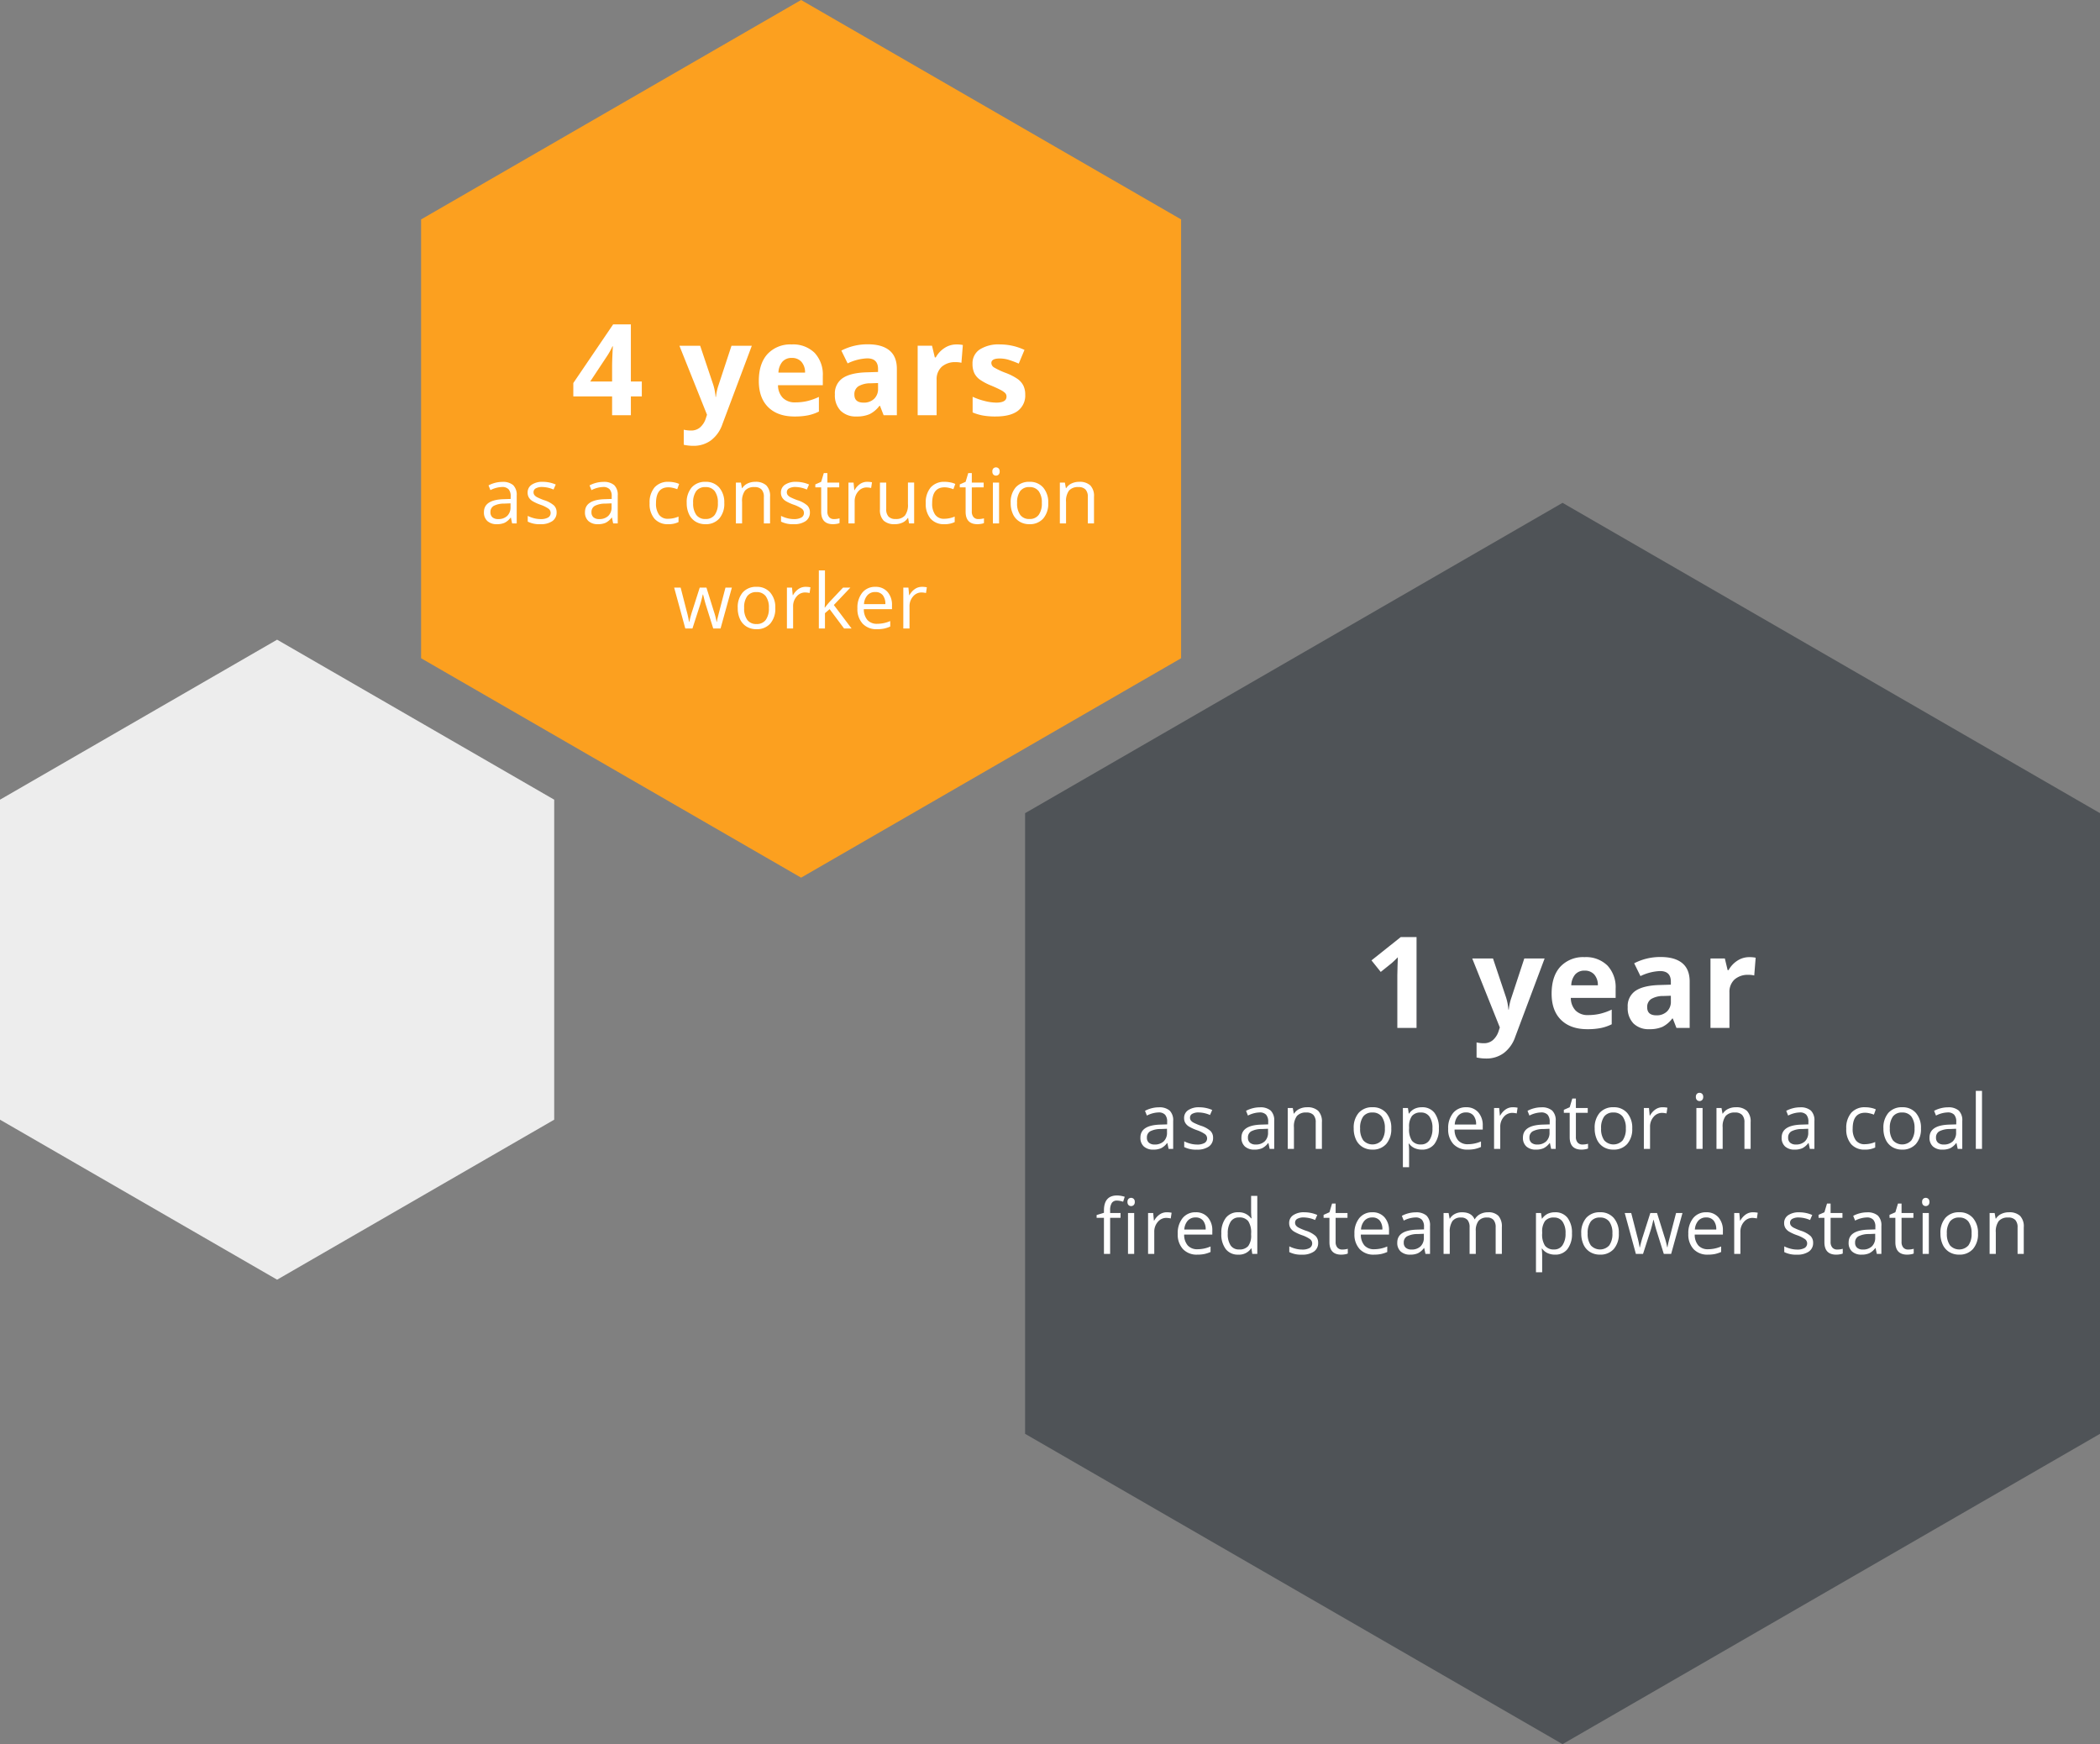
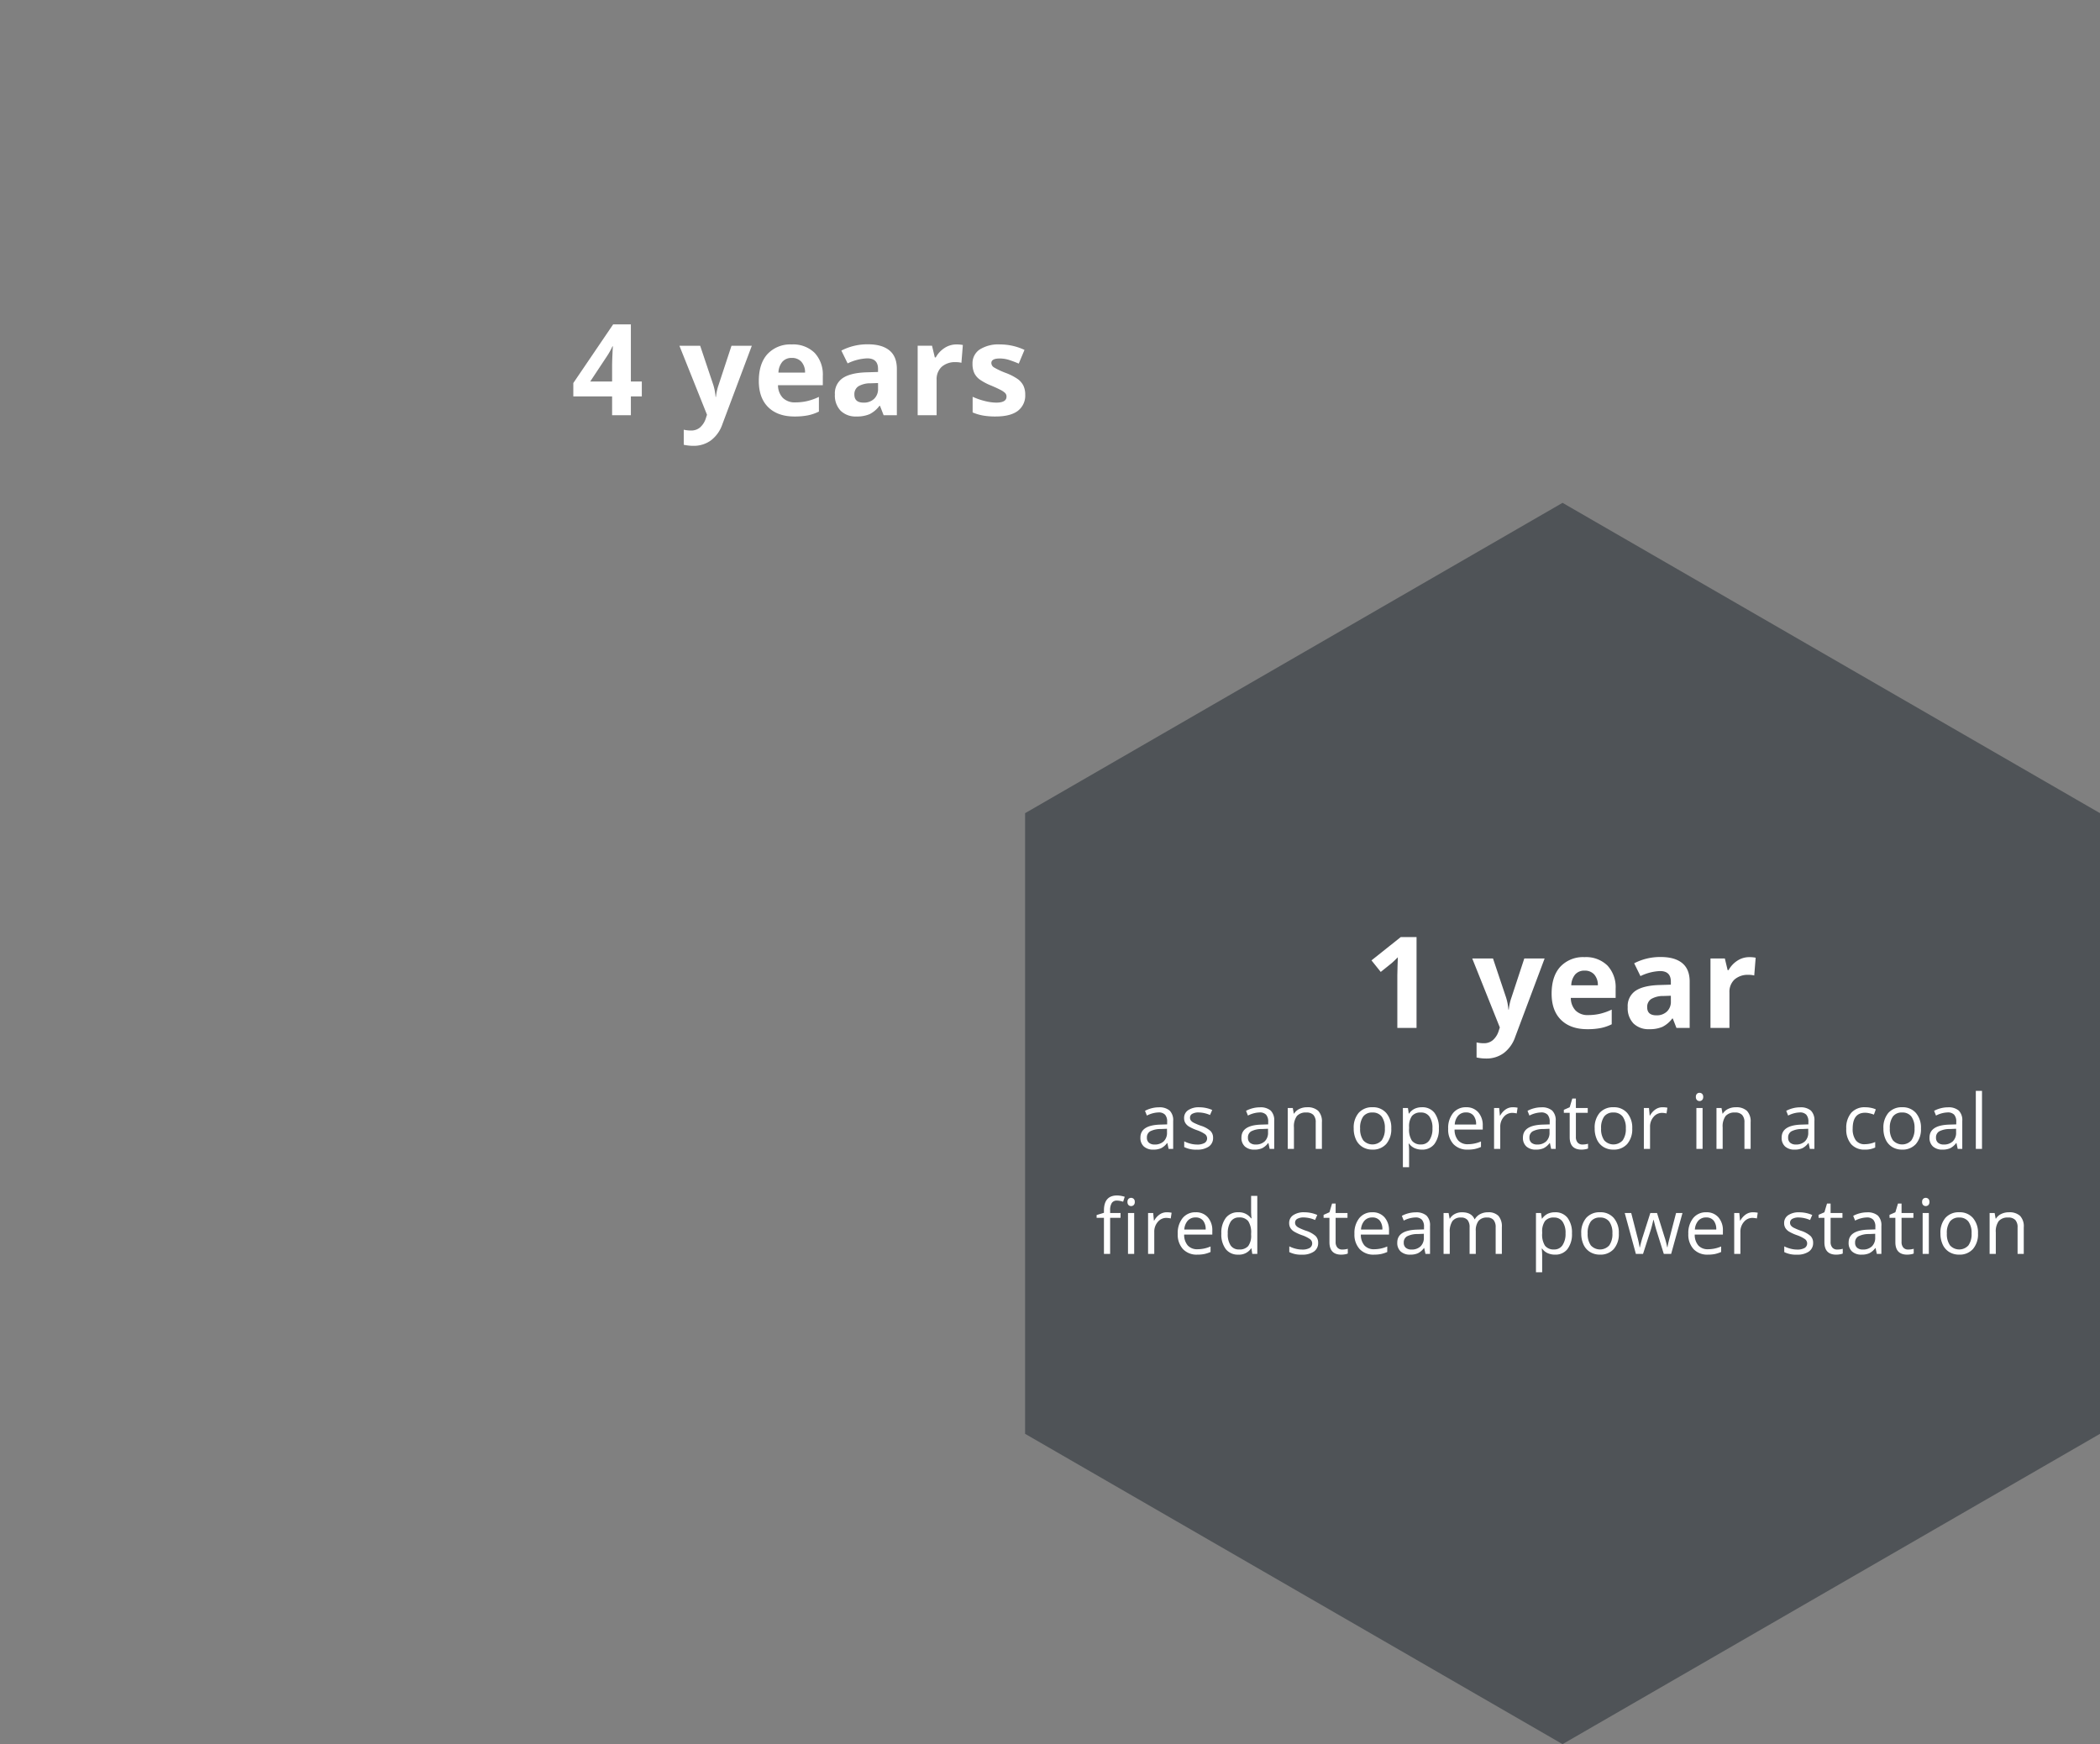
<svg xmlns="http://www.w3.org/2000/svg" width="659.923" height="548.046" viewBox="0 0 659.923 548.046">
  <rect x="0" y="0" width="659.923" height="548.046" fill="#808080" stroke="none" />
  <g transform="translate(-167.536 -2236)">
-     <path d="M560.222,846.811V746.26l-87.08-50.276-87.08,50.276V846.811l87.08,50.275Z" transform="translate(-218.526 1741.016)" fill="#ededed" />
    <g transform="translate(137.125 -288.523)">
-       <path d="M624.893,902.818V764.929L505.477,695.984,386.062,764.929V902.818l119.415,68.944Z" transform="translate(-223.322 1828.539)" fill="#fca01f" />
      <path d="M-49.9-5.918h-3.437V0h-5.9V-5.918H-71.425v-4.2l12.52-18.437h5.566v17.949H-49.9Zm-9.336-4.687v-4.844q0-1.211.1-3.516t.156-2.676h-.156a21.781,21.781,0,0,1-1.738,3.125l-5.234,7.91Zm21.152-11.23h6.523l4.121,12.285a17.046,17.046,0,0,1,.723,3.789h.117a16.744,16.744,0,0,1,.84-3.789l4.043-12.285h6.387L-24.57,2.793A10.664,10.664,0,0,1-28.193,7.91a9.144,9.144,0,0,1-5.5,1.7,13.826,13.826,0,0,1-3.027-.332V4.551a10.183,10.183,0,0,0,2.344.254,4.233,4.233,0,0,0,2.764-.967A6.268,6.268,0,0,0-29.765.918l.352-1.074Zm35.322,3.828a3.778,3.778,0,0,0-2.969,1.2A5.559,5.559,0,0,0-6.963-13.4H1.4A4.966,4.966,0,0,0,.244-16.807,3.9,3.9,0,0,0-2.764-18.008Zm.84,18.4q-5.273,0-8.242-2.91t-2.969-8.242q0-5.488,2.744-8.486a9.771,9.771,0,0,1,7.588-3A9.618,9.618,0,0,1,4.4-19.609a9.975,9.975,0,0,1,2.578,7.285v2.891H-7.1A5.734,5.734,0,0,0-5.6-5.469,5.292,5.292,0,0,0-1.65-4.043a16.378,16.378,0,0,0,3.73-.41A18.666,18.666,0,0,0,5.752-5.762v4.609A13.988,13.988,0,0,1,2.412.01,21.058,21.058,0,0,1-1.924.391ZM26.093,0,24.941-2.969h-.156a8.8,8.8,0,0,1-3.1,2.627,10,10,0,0,1-4.15.732,6.711,6.711,0,0,1-4.951-1.8,6.9,6.9,0,0,1-1.807-5.117,5.762,5.762,0,0,1,2.432-5.127q2.432-1.65,7.334-1.826l3.789-.117v-.957q0-3.32-3.4-3.32a15.487,15.487,0,0,0-6.152,1.582l-1.973-4.023a17.752,17.752,0,0,1,8.359-1.973q4.395,0,6.738,1.914t2.344,5.82V0ZM24.336-10.117l-2.3.078a7.381,7.381,0,0,0-3.867.938,2.945,2.945,0,0,0-1.27,2.617q0,2.52,2.891,2.52A4.578,4.578,0,0,0,23.1-5.156a4.185,4.185,0,0,0,1.24-3.164ZM48.974-22.246a9.607,9.607,0,0,1,2.012.176l-.449,5.586a6.824,6.824,0,0,0-1.758-.2,6.317,6.317,0,0,0-4.443,1.465,5.3,5.3,0,0,0-1.592,4.1V0H36.786V-21.836H41.3l.879,3.672h.293a8.208,8.208,0,0,1,2.744-2.959A6.766,6.766,0,0,1,48.974-22.246ZM70.585-6.484a6.012,6.012,0,0,1-2.334,5.117Q65.917.391,61.268.391A21.931,21.931,0,0,1,57.206.068a15.366,15.366,0,0,1-3.145-.947V-5.8A20.766,20.766,0,0,0,57.8-4.492a15.145,15.145,0,0,0,3.662.527q3.242,0,3.242-1.875a1.565,1.565,0,0,0-.43-1.143,6.23,6.23,0,0,0-1.484-1q-1.055-.557-2.812-1.3a17.668,17.668,0,0,1-3.7-1.953,5.5,5.5,0,0,1-1.719-2.061,6.8,6.8,0,0,1-.537-2.861,5.187,5.187,0,0,1,2.256-4.5,10.989,10.989,0,0,1,6.4-1.592,18.156,18.156,0,0,1,7.676,1.719l-1.8,4.3q-1.641-.7-3.066-1.152a9.629,9.629,0,0,0-2.91-.449q-2.637,0-2.637,1.426a1.676,1.676,0,0,0,.85,1.387,23.105,23.105,0,0,0,3.721,1.738,17.285,17.285,0,0,1,3.75,1.934,5.719,5.719,0,0,1,1.758,2.07A6.362,6.362,0,0,1,70.585-6.484Z" transform="translate(282 2655)" fill="#fff" />
-       <path d="M-90.651,0l-.387-1.828h-.094A5.4,5.4,0,0,1-93.048-.193a5.84,5.84,0,0,1-2.385.428A4.29,4.29,0,0,1-98.427-.75a3.59,3.59,0,0,1-1.084-2.8q0-3.891,6.223-4.078l2.18-.07v-.8a3.256,3.256,0,0,0-.65-2.232,2.675,2.675,0,0,0-2.08-.721,8.475,8.475,0,0,0-3.633.984l-.6-1.488a9.141,9.141,0,0,1,2.08-.809,9.009,9.009,0,0,1,2.268-.293,4.892,4.892,0,0,1,3.4,1.02,4.256,4.256,0,0,1,1.107,3.27V0Zm-4.395-1.371a3.948,3.948,0,0,0,2.854-1,3.685,3.685,0,0,0,1.037-2.789v-1.16l-1.945.082a7.076,7.076,0,0,0-3.346.721,2.173,2.173,0,0,0-1.025,1.986,2,2,0,0,0,.639,1.605A2.651,2.651,0,0,0-95.046-1.371ZM-76.677-3.5A3.217,3.217,0,0,1-78.013-.738a6.28,6.28,0,0,1-3.75.973,8.154,8.154,0,0,1-3.984-.809v-1.8a9.635,9.635,0,0,0,1.986.738,8.3,8.3,0,0,0,2.045.27,4.637,4.637,0,0,0,2.344-.486,1.608,1.608,0,0,0,.82-1.482,1.609,1.609,0,0,0-.65-1.283,10.231,10.231,0,0,0-2.537-1.26,13.758,13.758,0,0,1-2.549-1.166A3.482,3.482,0,0,1-85.413-8.18a2.949,2.949,0,0,1-.369-1.512,2.882,2.882,0,0,1,1.277-2.479,5.952,5.952,0,0,1,3.5-.908,10.252,10.252,0,0,1,4.055.844l-.691,1.582a9.307,9.307,0,0,0-3.5-.8,4.031,4.031,0,0,0-2.086.434,1.341,1.341,0,0,0-.7,1.2,1.456,1.456,0,0,0,.264.879,2.6,2.6,0,0,0,.85.691,18.987,18.987,0,0,0,2.25.949A8.406,8.406,0,0,1-77.48-5.625,2.955,2.955,0,0,1-76.677-3.5ZM-58.9,0l-.387-1.828h-.094A5.4,5.4,0,0,1-61.3-.193a5.84,5.84,0,0,1-2.385.428A4.29,4.29,0,0,1-66.675-.75a3.59,3.59,0,0,1-1.084-2.8q0-3.891,6.223-4.078l2.18-.07v-.8a3.256,3.256,0,0,0-.65-2.232,2.675,2.675,0,0,0-2.08-.721,8.475,8.475,0,0,0-3.633.984l-.6-1.488a9.141,9.141,0,0,1,2.08-.809,9.009,9.009,0,0,1,2.268-.293,4.892,4.892,0,0,1,3.4,1.02,4.256,4.256,0,0,1,1.107,3.27V0Zm-4.395-1.371a3.948,3.948,0,0,0,2.854-1A3.685,3.685,0,0,0-59.4-5.156v-1.16l-1.945.082a7.076,7.076,0,0,0-3.346.721A2.173,2.173,0,0,0-65.72-3.527a2,2,0,0,0,.639,1.605A2.651,2.651,0,0,0-63.295-1.371ZM-41.6.234a5.482,5.482,0,0,1-4.318-1.717A7.06,7.06,0,0,1-47.451-6.34,7.28,7.28,0,0,1-45.9-11.32a5.591,5.591,0,0,1,4.424-1.758,8.779,8.779,0,0,1,1.852.2,6.1,6.1,0,0,1,1.453.469l-.6,1.652a9.147,9.147,0,0,0-1.406-.428,6.279,6.279,0,0,0-1.348-.17q-3.914,0-3.914,4.992a5.944,5.944,0,0,0,.955,3.633,3.323,3.323,0,0,0,2.83,1.266,8.653,8.653,0,0,0,3.293-.691V-.434A7.018,7.018,0,0,1-41.6.234Zm17.619-6.668a7.085,7.085,0,0,1-1.582,4.9A5.572,5.572,0,0,1-29.938.234,5.789,5.789,0,0,1-33-.574a5.337,5.337,0,0,1-2.062-2.32,8.087,8.087,0,0,1-.727-3.539,7.074,7.074,0,0,1,1.57-4.893,5.554,5.554,0,0,1,4.359-1.752,5.433,5.433,0,0,1,4.283,1.793A7.055,7.055,0,0,1-23.985-6.434Zm-9.785,0a6.1,6.1,0,0,0,.984,3.75,3.417,3.417,0,0,0,2.895,1.289,3.44,3.44,0,0,0,2.9-1.283A6.065,6.065,0,0,0-26-6.434a5.968,5.968,0,0,0-.99-3.721,3.479,3.479,0,0,0-2.924-1.271A3.424,3.424,0,0,0-32.8-10.172,6.034,6.034,0,0,0-33.77-6.434ZM-11.546,0V-8.309a3.352,3.352,0,0,0-.715-2.344,2.912,2.912,0,0,0-2.238-.773,3.692,3.692,0,0,0-2.953,1.09,5.5,5.5,0,0,0-.937,3.6V0h-1.945V-12.844h1.582l.316,1.758h.094a3.972,3.972,0,0,1,1.676-1.471,5.445,5.445,0,0,1,2.4-.521,4.878,4.878,0,0,1,3.492,1.119A4.763,4.763,0,0,1-9.6-8.379V0ZM2.921-3.5A3.217,3.217,0,0,1,1.585-.738a6.28,6.28,0,0,1-3.75.973A8.154,8.154,0,0,1-6.149-.574v-1.8a9.635,9.635,0,0,0,1.986.738,8.3,8.3,0,0,0,2.045.27A4.637,4.637,0,0,0,.226-1.857a1.608,1.608,0,0,0,.82-1.482A1.609,1.609,0,0,0,.4-4.623a10.231,10.231,0,0,0-2.537-1.26A13.758,13.758,0,0,1-4.69-7.049,3.482,3.482,0,0,1-5.815-8.18a2.949,2.949,0,0,1-.369-1.512A2.882,2.882,0,0,1-4.907-12.17a5.952,5.952,0,0,1,3.5-.908,10.252,10.252,0,0,1,4.055.844L1.96-10.652a9.307,9.307,0,0,0-3.5-.8,4.031,4.031,0,0,0-2.086.434,1.341,1.341,0,0,0-.7,1.2,1.456,1.456,0,0,0,.264.879,2.6,2.6,0,0,0,.85.691A18.987,18.987,0,0,0-.97-7.3,8.406,8.406,0,0,1,2.118-5.625,2.955,2.955,0,0,1,2.921-3.5Zm7.552,2.133a6.355,6.355,0,0,0,1-.076,6.448,6.448,0,0,0,.762-.158V-.117A3.556,3.556,0,0,1,11.3.135a7,7,0,0,1-1.107.1q-3.727,0-3.727-3.926v-7.641H4.626v-.937l1.84-.809.82-2.742H8.411v2.977h3.727v1.512H8.411v7.559a2.6,2.6,0,0,0,.551,1.781A1.917,1.917,0,0,0,10.473-1.371ZM20.9-13.078a7.612,7.612,0,0,1,1.535.141l-.27,1.8a6.626,6.626,0,0,0-1.406-.176,3.423,3.423,0,0,0-2.666,1.266,4.615,4.615,0,0,0-1.107,3.152V0H15.038V-12.844h1.605l.223,2.379h.094A5.646,5.646,0,0,1,18.682-12.4,3.878,3.878,0,0,1,20.9-13.078Zm6.006.234v8.332a3.352,3.352,0,0,0,.715,2.344,2.912,2.912,0,0,0,2.238.773A3.652,3.652,0,0,0,32.8-2.5a5.557,5.557,0,0,0,.932-3.6v-6.75H35.68V0H34.075l-.281-1.723h-.105A3.877,3.877,0,0,1,32.03-.27a5.573,5.573,0,0,1-2.42.5A4.91,4.91,0,0,1,26.1-.879a4.739,4.739,0,0,1-1.166-3.562v-8.4ZM45.178.234A5.482,5.482,0,0,1,40.86-1.482,7.06,7.06,0,0,1,39.33-6.34a7.28,7.28,0,0,1,1.553-4.98,5.591,5.591,0,0,1,4.424-1.758,8.779,8.779,0,0,1,1.852.2,6.1,6.1,0,0,1,1.453.469l-.6,1.652a9.147,9.147,0,0,0-1.406-.428,6.279,6.279,0,0,0-1.348-.17q-3.914,0-3.914,4.992A5.944,5.944,0,0,0,42.3-2.73a3.323,3.323,0,0,0,2.83,1.266,8.653,8.653,0,0,0,3.293-.691V-.434A7.018,7.018,0,0,1,45.178.234ZM55.859-1.371a6.355,6.355,0,0,0,1-.076,6.448,6.448,0,0,0,.762-.158V-.117a3.556,3.556,0,0,1-.932.252,7,7,0,0,1-1.107.1q-3.727,0-3.727-3.926v-7.641h-1.84v-.937l1.84-.809.82-2.742H53.8v2.977h3.727v1.512H53.8v7.559a2.6,2.6,0,0,0,.551,1.781A1.917,1.917,0,0,0,55.859-1.371ZM62.369,0H60.424V-12.844h1.945ZM60.259-16.324a1.292,1.292,0,0,1,.328-.979,1.147,1.147,0,0,1,.82-.311,1.146,1.146,0,0,1,.809.316,1.269,1.269,0,0,1,.34.973,1.289,1.289,0,0,1-.34.979,1.135,1.135,0,0,1-.809.322,1.124,1.124,0,0,1-.82-.322A1.316,1.316,0,0,1,60.259-16.324ZM77.82-6.434a7.085,7.085,0,0,1-1.582,4.9A5.572,5.572,0,0,1,71.867.234a5.789,5.789,0,0,1-3.059-.809,5.337,5.337,0,0,1-2.062-2.32,8.087,8.087,0,0,1-.727-3.539,7.074,7.074,0,0,1,1.57-4.893,5.554,5.554,0,0,1,4.359-1.752,5.433,5.433,0,0,1,4.283,1.793A7.055,7.055,0,0,1,77.82-6.434Zm-9.785,0a6.1,6.1,0,0,0,.984,3.75,3.417,3.417,0,0,0,2.895,1.289,3.44,3.44,0,0,0,2.9-1.283,6.065,6.065,0,0,0,.99-3.756,5.968,5.968,0,0,0-.99-3.721,3.479,3.479,0,0,0-2.924-1.271,3.424,3.424,0,0,0-2.883,1.254A6.034,6.034,0,0,0,68.035-6.434ZM90.259,0V-8.309a3.352,3.352,0,0,0-.715-2.344,2.912,2.912,0,0,0-2.238-.773,3.692,3.692,0,0,0-2.953,1.09,5.5,5.5,0,0,0-.937,3.6V0H81.47V-12.844h1.582l.316,1.758h.094a3.972,3.972,0,0,1,1.676-1.471,5.445,5.445,0,0,1,2.4-.521,4.878,4.878,0,0,1,3.492,1.119A4.763,4.763,0,0,1,92.2-8.379V0ZM-27.459,33l-2.355-7.535q-.223-.691-.832-3.141h-.094q-.469,2.051-.82,3.164L-33.987,33h-2.25l-3.5-12.844H-37.7q1.242,4.84,1.893,7.371a29.865,29.865,0,0,1,.744,3.41h.094q.129-.668.416-1.729t.5-1.682l2.355-7.371h2.109l2.3,7.371a24.879,24.879,0,0,1,.891,3.387h.094a12.422,12.422,0,0,1,.252-1.3q.205-.879,2.443-9.457H-21.6L-25.151,33Zm19.506-6.434a7.085,7.085,0,0,1-1.582,4.9,5.572,5.572,0,0,1-4.371,1.764,5.789,5.789,0,0,1-3.059-.809,5.337,5.337,0,0,1-2.062-2.32,8.087,8.087,0,0,1-.727-3.539,7.074,7.074,0,0,1,1.57-4.893,5.554,5.554,0,0,1,4.359-1.752,5.433,5.433,0,0,1,4.283,1.793A7.055,7.055,0,0,1-7.954,26.566Zm-9.785,0a6.1,6.1,0,0,0,.984,3.75,3.417,3.417,0,0,0,2.895,1.289,3.44,3.44,0,0,0,2.9-1.283,6.065,6.065,0,0,0,.99-3.756,5.968,5.968,0,0,0-.99-3.721,3.479,3.479,0,0,0-2.924-1.271,3.424,3.424,0,0,0-2.883,1.254A6.034,6.034,0,0,0-17.739,26.566ZM1.556,19.922a7.612,7.612,0,0,1,1.535.141l-.27,1.8a6.626,6.626,0,0,0-1.406-.176,3.423,3.423,0,0,0-2.666,1.266,4.615,4.615,0,0,0-1.107,3.152V33H-4.3V20.156H-2.7l.223,2.379h.094A5.646,5.646,0,0,1-.659,20.6,3.878,3.878,0,0,1,1.556,19.922Zm6.1,6.5A22.877,22.877,0,0,1,9.19,24.551l4.148-4.395h2.309l-5.2,5.473L16.011,33H13.655L9.12,26.93,7.655,28.2V33H5.733V14.766H7.655v9.668q0,.645-.094,1.992ZM24,33.234A5.9,5.9,0,0,1,19.5,31.5a6.714,6.714,0,0,1-1.646-4.816,7.446,7.446,0,0,1,1.529-4.934,5.08,5.08,0,0,1,4.107-1.828,4.844,4.844,0,0,1,3.82,1.588A6.086,6.086,0,0,1,28.719,25.7v1.23H19.872a5.091,5.091,0,0,0,1.143,3.434,3.952,3.952,0,0,0,3.053,1.172,10.345,10.345,0,0,0,4.1-.867V32.4a10.3,10.3,0,0,1-1.951.639A10.965,10.965,0,0,1,24,33.234Zm-.527-11.684A3.177,3.177,0,0,0,21,22.559a4.646,4.646,0,0,0-1.084,2.789h6.715a4.277,4.277,0,0,0-.82-2.818A2.887,2.887,0,0,0,23.469,21.551Zm14.666-1.629a7.612,7.612,0,0,1,1.535.141l-.27,1.8a6.626,6.626,0,0,0-1.406-.176,3.423,3.423,0,0,0-2.666,1.266,4.615,4.615,0,0,0-1.107,3.152V33H32.276V20.156h1.605l.223,2.379H34.2A5.646,5.646,0,0,1,35.92,20.6,3.878,3.878,0,0,1,38.135,19.922Z" transform="translate(282 2689)" fill="#fff" />
    </g>
    <g transform="translate(100.125 -40.523)">
      <path d="M723.851,988.519V793.5L554.957,695.984,386.062,793.5V988.519l168.895,97.511Z" transform="translate(3.483 1738.539)" fill="#4f5357" />
      <g transform="translate(0 -21.477)">
        <path d="M-45.443,0h-6.035V-16.523l.059-2.715.1-2.969q-1.5,1.5-2.09,1.973L-56.693-17.6-59.6-21.23l9.2-7.324h4.961Zm17.5-21.836h6.523L-17.3-9.551a17.046,17.046,0,0,1,.723,3.789h.117a16.744,16.744,0,0,1,.84-3.789l4.043-12.285H-5.19L-14.429,2.793A10.664,10.664,0,0,1-18.052,7.91a9.144,9.144,0,0,1-5.5,1.7,13.826,13.826,0,0,1-3.027-.332V4.551a10.183,10.183,0,0,0,2.344.254,4.233,4.233,0,0,0,2.764-.967A6.268,6.268,0,0,0-19.624.918l.352-1.074ZM7.378-18.008a3.778,3.778,0,0,0-2.969,1.2A5.559,5.559,0,0,0,3.179-13.4h8.359a4.966,4.966,0,0,0-1.152-3.408A3.9,3.9,0,0,0,7.378-18.008Zm.84,18.4Q2.944.391-.025-2.52t-2.969-8.242q0-5.488,2.744-8.486a9.771,9.771,0,0,1,7.588-3,9.618,9.618,0,0,1,7.207,2.637,9.975,9.975,0,0,1,2.578,7.285v2.891H3.042a5.734,5.734,0,0,0,1.5,3.965A5.292,5.292,0,0,0,8.491-4.043a16.378,16.378,0,0,0,3.73-.41,18.666,18.666,0,0,0,3.672-1.309v4.609A13.988,13.988,0,0,1,12.554.01,21.058,21.058,0,0,1,8.218.391ZM36.235,0,35.082-2.969h-.156a8.8,8.8,0,0,1-3.1,2.627,10,10,0,0,1-4.15.732,6.711,6.711,0,0,1-4.951-1.8,6.9,6.9,0,0,1-1.807-5.117,5.762,5.762,0,0,1,2.432-5.127q2.432-1.65,7.334-1.826l3.789-.117v-.957q0-3.32-3.4-3.32a15.487,15.487,0,0,0-6.152,1.582l-1.973-4.023a17.752,17.752,0,0,1,8.359-1.973q4.395,0,6.738,1.914t2.344,5.82V0ZM34.477-10.117l-2.3.078a7.381,7.381,0,0,0-3.867.938,2.945,2.945,0,0,0-1.27,2.617q0,2.52,2.891,2.52a4.578,4.578,0,0,0,3.311-1.191,4.185,4.185,0,0,0,1.24-3.164ZM59.115-22.246a9.607,9.607,0,0,1,2.012.176l-.449,5.586a6.824,6.824,0,0,0-1.758-.2,6.317,6.317,0,0,0-4.443,1.465,5.3,5.3,0,0,0-1.592,4.1V0H46.928V-21.836h4.512l.879,3.672h.293a8.208,8.208,0,0,1,2.744-2.959A6.766,6.766,0,0,1,59.115-22.246Z" transform="translate(558 2621)" fill="#fff" />
        <path d="M24.644,26l-.387-1.828h-.094a5.4,5.4,0,0,1-1.916,1.635,5.84,5.84,0,0,1-2.385.428,4.29,4.29,0,0,1-2.994-.984,3.59,3.59,0,0,1-1.084-2.8q0-3.891,6.223-4.078l2.18-.07v-.8a3.256,3.256,0,0,0-.65-2.232,2.675,2.675,0,0,0-2.08-.721,8.475,8.475,0,0,0-3.633.984l-.6-1.488a9.141,9.141,0,0,1,2.08-.809,9.009,9.009,0,0,1,2.268-.293,4.892,4.892,0,0,1,3.4,1.02,4.256,4.256,0,0,1,1.107,3.27V26ZM20.25,24.629a3.948,3.948,0,0,0,2.854-1,3.685,3.685,0,0,0,1.037-2.789v-1.16l-1.945.082a7.076,7.076,0,0,0-3.346.721,2.173,2.173,0,0,0-1.025,1.986,2,2,0,0,0,.639,1.605A2.651,2.651,0,0,0,20.25,24.629ZM38.619,22.5a3.217,3.217,0,0,1-1.336,2.766,6.28,6.28,0,0,1-3.75.973,8.154,8.154,0,0,1-3.984-.809v-1.8a9.635,9.635,0,0,0,1.986.738,8.3,8.3,0,0,0,2.045.27,4.637,4.637,0,0,0,2.344-.486,1.674,1.674,0,0,0,.17-2.766,10.231,10.231,0,0,0-2.537-1.26,13.758,13.758,0,0,1-2.549-1.166,3.482,3.482,0,0,1-1.125-1.131,2.949,2.949,0,0,1-.369-1.512,2.882,2.882,0,0,1,1.277-2.479,5.952,5.952,0,0,1,3.5-.908,10.252,10.252,0,0,1,4.055.844l-.691,1.582a9.307,9.307,0,0,0-3.5-.8,4.031,4.031,0,0,0-2.086.434,1.341,1.341,0,0,0-.7,1.2,1.456,1.456,0,0,0,.264.879,2.6,2.6,0,0,0,.85.691,18.987,18.987,0,0,0,2.25.949,8.406,8.406,0,0,1,3.088,1.676A2.955,2.955,0,0,1,38.619,22.5ZM56.4,26l-.387-1.828h-.094A5.4,5.4,0,0,1,54,25.807a5.84,5.84,0,0,1-2.385.428,4.29,4.29,0,0,1-2.994-.984,3.59,3.59,0,0,1-1.084-2.8q0-3.891,6.223-4.078l2.18-.07v-.8a3.256,3.256,0,0,0-.65-2.232,2.675,2.675,0,0,0-2.08-.721,8.475,8.475,0,0,0-3.633.984l-.6-1.488a9.141,9.141,0,0,1,2.08-.809,9.009,9.009,0,0,1,2.268-.293,4.892,4.892,0,0,1,3.4,1.02,4.256,4.256,0,0,1,1.107,3.27V26ZM52,24.629a3.948,3.948,0,0,0,2.854-1,3.685,3.685,0,0,0,1.037-2.789v-1.16l-1.945.082a7.076,7.076,0,0,0-3.346.721,2.173,2.173,0,0,0-1.025,1.986,2,2,0,0,0,.639,1.605A2.651,2.651,0,0,0,52,24.629ZM70.874,26V17.691a3.352,3.352,0,0,0-.715-2.344,2.912,2.912,0,0,0-2.238-.773,3.692,3.692,0,0,0-2.953,1.09,5.5,5.5,0,0,0-.937,3.6V26H62.085V13.156h1.582l.316,1.758h.094a3.972,3.972,0,0,1,1.676-1.471,5.445,5.445,0,0,1,2.4-.521,4.878,4.878,0,0,1,3.492,1.119,4.763,4.763,0,0,1,1.172,3.58V26Zm23.742-6.434a7.085,7.085,0,0,1-1.582,4.9,5.572,5.572,0,0,1-4.371,1.764,5.789,5.789,0,0,1-3.059-.809,5.337,5.337,0,0,1-2.062-2.32,8.087,8.087,0,0,1-.727-3.539,7.074,7.074,0,0,1,1.57-4.893,5.554,5.554,0,0,1,4.359-1.752,5.433,5.433,0,0,1,4.283,1.793A7.055,7.055,0,0,1,94.616,19.566Zm-9.785,0a6.1,6.1,0,0,0,.984,3.75,3.907,3.907,0,0,0,5.795.006,6.065,6.065,0,0,0,.99-3.756,5.968,5.968,0,0,0-.99-3.721,3.479,3.479,0,0,0-2.924-1.271A3.424,3.424,0,0,0,85.8,15.828,6.034,6.034,0,0,0,84.83,19.566Zm19.412,6.668a5.558,5.558,0,0,1-2.291-.463,4.309,4.309,0,0,1-1.74-1.424h-.141a17.227,17.227,0,0,1,.141,2.133v5.285H98.266V13.156h1.582l.27,1.758h.094a4.518,4.518,0,0,1,1.746-1.523,5.308,5.308,0,0,1,2.285-.469,4.747,4.747,0,0,1,3.943,1.746,7.687,7.687,0,0,1,1.389,4.9,7.642,7.642,0,0,1-1.412,4.916A4.755,4.755,0,0,1,104.242,26.234Zm-.281-11.66a3.447,3.447,0,0,0-2.848,1.09,5.608,5.608,0,0,0-.9,3.469v.434a6.428,6.428,0,0,0,.9,3.873,3.432,3.432,0,0,0,2.895,1.166,3.01,3.01,0,0,0,2.607-1.348,6.39,6.39,0,0,0,.943-3.715,6.151,6.151,0,0,0-.943-3.686A3.1,3.1,0,0,0,103.961,14.574Zm14.677,11.66a5.9,5.9,0,0,1-4.494-1.734,6.714,6.714,0,0,1-1.646-4.816,7.446,7.446,0,0,1,1.529-4.934,5.08,5.08,0,0,1,4.107-1.828,4.844,4.844,0,0,1,3.82,1.588,6.086,6.086,0,0,1,1.406,4.189v1.23h-8.848a5.091,5.091,0,0,0,1.143,3.434,3.952,3.952,0,0,0,3.053,1.172,10.345,10.345,0,0,0,4.1-.867V25.4a10.3,10.3,0,0,1-1.951.639A10.965,10.965,0,0,1,118.638,26.234Zm-.527-11.684a3.177,3.177,0,0,0-2.467,1.008,4.646,4.646,0,0,0-1.084,2.789h6.715a4.277,4.277,0,0,0-.82-2.818A2.887,2.887,0,0,0,118.111,14.551Zm14.666-1.629a7.612,7.612,0,0,1,1.535.141l-.27,1.8a6.626,6.626,0,0,0-1.406-.176,3.423,3.423,0,0,0-2.666,1.266,4.615,4.615,0,0,0-1.107,3.152V26h-1.945V13.156h1.605l.223,2.379h.094a5.646,5.646,0,0,1,1.723-1.934A3.878,3.878,0,0,1,132.777,12.922ZM144.853,26l-.387-1.828h-.094a5.4,5.4,0,0,1-1.916,1.635,5.84,5.84,0,0,1-2.385.428,4.29,4.29,0,0,1-2.994-.984,3.59,3.59,0,0,1-1.084-2.8q0-3.891,6.223-4.078l2.18-.07v-.8a3.256,3.256,0,0,0-.65-2.232,2.675,2.675,0,0,0-2.08-.721,8.475,8.475,0,0,0-3.633.984l-.6-1.488a9.141,9.141,0,0,1,2.08-.809,9.009,9.009,0,0,1,2.268-.293,4.892,4.892,0,0,1,3.4,1.02,4.256,4.256,0,0,1,1.107,3.27V26Zm-4.395-1.371a3.948,3.948,0,0,0,2.854-1,3.685,3.685,0,0,0,1.037-2.789v-1.16l-1.945.082a7.076,7.076,0,0,0-3.346.721,2.173,2.173,0,0,0-1.025,1.986,2,2,0,0,0,.639,1.605A2.651,2.651,0,0,0,140.458,24.629Zm14.232,0a6.355,6.355,0,0,0,1-.076,6.448,6.448,0,0,0,.762-.158v1.488a3.556,3.556,0,0,1-.932.252,7,7,0,0,1-1.107.1q-3.727,0-3.727-3.926V14.668h-1.84V13.73l1.84-.809.82-2.742h1.125v2.977h3.727v1.512h-3.727v7.559a2.6,2.6,0,0,0,.551,1.781A1.917,1.917,0,0,0,154.691,24.629Zm15.65-5.062a7.085,7.085,0,0,1-1.582,4.9,5.572,5.572,0,0,1-4.371,1.764,5.789,5.789,0,0,1-3.059-.809,5.337,5.337,0,0,1-2.062-2.32,8.087,8.087,0,0,1-.727-3.539,7.074,7.074,0,0,1,1.57-4.893,5.554,5.554,0,0,1,4.359-1.752,5.433,5.433,0,0,1,4.283,1.793A7.055,7.055,0,0,1,170.341,19.566Zm-9.785,0a6.1,6.1,0,0,0,.984,3.75,3.907,3.907,0,0,0,5.795.006,6.065,6.065,0,0,0,.99-3.756,5.968,5.968,0,0,0-.99-3.721,3.479,3.479,0,0,0-2.924-1.271,3.424,3.424,0,0,0-2.883,1.254A6.034,6.034,0,0,0,160.556,19.566Zm19.295-6.645a7.612,7.612,0,0,1,1.535.141l-.27,1.8a6.626,6.626,0,0,0-1.406-.176,3.423,3.423,0,0,0-2.666,1.266,4.615,4.615,0,0,0-1.107,3.152V26h-1.945V13.156H175.6l.223,2.379h.094a5.646,5.646,0,0,1,1.723-1.934A3.878,3.878,0,0,1,179.85,12.922ZM192.447,26H190.5V13.156h1.945ZM190.338,9.676a1.292,1.292,0,0,1,.328-.979A1.215,1.215,0,0,1,192.3,8.7a1.269,1.269,0,0,1,.34.973,1.289,1.289,0,0,1-.34.979,1.19,1.19,0,0,1-1.629,0A1.316,1.316,0,0,1,190.338,9.676ZM205.6,26V17.691a3.352,3.352,0,0,0-.715-2.344,2.912,2.912,0,0,0-2.238-.773,3.692,3.692,0,0,0-2.953,1.09,5.5,5.5,0,0,0-.937,3.6V26h-1.945V13.156h1.582l.316,1.758h.094a3.972,3.972,0,0,1,1.676-1.471,5.445,5.445,0,0,1,2.4-.521,4.878,4.878,0,0,1,3.492,1.119,4.763,4.763,0,0,1,1.172,3.58V26Zm20.554,0-.387-1.828h-.094a5.4,5.4,0,0,1-1.916,1.635,5.84,5.84,0,0,1-2.385.428,4.29,4.29,0,0,1-2.994-.984,3.59,3.59,0,0,1-1.084-2.8q0-3.891,6.223-4.078l2.18-.07v-.8a3.256,3.256,0,0,0-.65-2.232,2.675,2.675,0,0,0-2.08-.721,8.475,8.475,0,0,0-3.633.984l-.6-1.488a9.141,9.141,0,0,1,2.08-.809,9.009,9.009,0,0,1,2.268-.293,4.892,4.892,0,0,1,3.4,1.02,4.256,4.256,0,0,1,1.107,3.27V26Zm-4.395-1.371a3.948,3.948,0,0,0,2.854-1,3.685,3.685,0,0,0,1.037-2.789v-1.16l-1.945.082a7.076,7.076,0,0,0-3.346.721,2.173,2.173,0,0,0-1.025,1.986,2,2,0,0,0,.639,1.605A2.651,2.651,0,0,0,221.761,24.629Zm21.691,1.605a5.482,5.482,0,0,1-4.318-1.717A7.06,7.06,0,0,1,237.6,19.66a7.28,7.28,0,0,1,1.553-4.98,5.591,5.591,0,0,1,4.424-1.758,8.779,8.779,0,0,1,1.852.2,6.1,6.1,0,0,1,1.453.469l-.6,1.652a9.147,9.147,0,0,0-1.406-.428,6.279,6.279,0,0,0-1.348-.17q-3.914,0-3.914,4.992a5.944,5.944,0,0,0,.955,3.633,3.323,3.323,0,0,0,2.83,1.266,8.653,8.653,0,0,0,3.293-.691v1.723A7.018,7.018,0,0,1,243.452,26.234Zm17.619-6.668a7.085,7.085,0,0,1-1.582,4.9,5.572,5.572,0,0,1-4.371,1.764,5.789,5.789,0,0,1-3.059-.809A5.337,5.337,0,0,1,250,23.105a8.087,8.087,0,0,1-.727-3.539,7.074,7.074,0,0,1,1.57-4.893,5.554,5.554,0,0,1,4.359-1.752,5.433,5.433,0,0,1,4.283,1.793A7.055,7.055,0,0,1,261.071,19.566Zm-9.785,0a6.1,6.1,0,0,0,.984,3.75,3.907,3.907,0,0,0,5.795.006,6.065,6.065,0,0,0,.99-3.756,5.968,5.968,0,0,0-.99-3.721,3.479,3.479,0,0,0-2.924-1.271,3.424,3.424,0,0,0-2.883,1.254A6.034,6.034,0,0,0,251.286,19.566ZM272.62,26l-.387-1.828h-.094a5.4,5.4,0,0,1-1.916,1.635,5.84,5.84,0,0,1-2.385.428,4.29,4.29,0,0,1-2.994-.984,3.59,3.59,0,0,1-1.084-2.8q0-3.891,6.223-4.078l2.18-.07v-.8a3.256,3.256,0,0,0-.65-2.232,2.675,2.675,0,0,0-2.08-.721,8.475,8.475,0,0,0-3.633.984l-.6-1.488a9.141,9.141,0,0,1,2.08-.809,9.009,9.009,0,0,1,2.268-.293,4.892,4.892,0,0,1,3.4,1.02,4.256,4.256,0,0,1,1.107,3.27V26Zm-4.395-1.371a3.948,3.948,0,0,0,2.854-1,3.685,3.685,0,0,0,1.037-2.789v-1.16l-1.945.082a7.076,7.076,0,0,0-3.346.721,2.173,2.173,0,0,0-1.025,1.986,2,2,0,0,0,.639,1.605A2.651,2.651,0,0,0,268.225,24.629ZM280.254,26h-1.945V7.766h1.945ZM9.539,47.668H6.269V59H4.324V47.668h-2.3v-.879l2.3-.7v-.715q0-4.734,4.137-4.734a8.513,8.513,0,0,1,2.391.41l-.5,1.559a6.435,6.435,0,0,0-1.922-.363,1.872,1.872,0,0,0-1.629.732,4.088,4.088,0,0,0-.527,2.35v.832h3.27ZM13.828,59H11.883V46.156h1.945ZM11.719,42.676a1.292,1.292,0,0,1,.328-.979,1.215,1.215,0,0,1,1.629.006,1.269,1.269,0,0,1,.34.973,1.289,1.289,0,0,1-.34.979,1.19,1.19,0,0,1-1.629,0A1.316,1.316,0,0,1,11.719,42.676Zm12.334,3.246a7.612,7.612,0,0,1,1.535.141l-.27,1.8a6.626,6.626,0,0,0-1.406-.176,3.423,3.423,0,0,0-2.666,1.266,4.615,4.615,0,0,0-1.107,3.152V59H18.193V46.156H19.8l.223,2.379h.094A5.646,5.646,0,0,1,21.837,46.6,3.878,3.878,0,0,1,24.052,45.922Zm9.6,13.313A5.9,5.9,0,0,1,29.161,57.5a6.714,6.714,0,0,1-1.646-4.816,7.446,7.446,0,0,1,1.529-4.934,5.08,5.08,0,0,1,4.107-1.828,4.844,4.844,0,0,1,3.82,1.588A6.086,6.086,0,0,1,38.378,51.7v1.23H29.531a5.091,5.091,0,0,0,1.143,3.434,3.952,3.952,0,0,0,3.053,1.172,10.345,10.345,0,0,0,4.1-.867V58.4a10.3,10.3,0,0,1-1.951.639A10.965,10.965,0,0,1,33.656,59.234Zm-.527-11.684a3.177,3.177,0,0,0-2.467,1.008,4.646,4.646,0,0,0-1.084,2.789h6.715a4.277,4.277,0,0,0-.82-2.818A2.887,2.887,0,0,0,33.128,47.551Zm17.549,9.727h-.105a4.571,4.571,0,0,1-4.031,1.957,4.769,4.769,0,0,1-3.92-1.723,7.583,7.583,0,0,1-1.4-4.9,7.711,7.711,0,0,1,1.406-4.934,4.732,4.732,0,0,1,3.914-1.758,4.671,4.671,0,0,1,4.008,1.9H50.7l-.082-.926-.047-.9V40.766h1.945V59H50.935Zm-3.891.328a3.542,3.542,0,0,0,2.889-1.084,5.477,5.477,0,0,0,.9-3.5v-.41a6.445,6.445,0,0,0-.908-3.9,3.449,3.449,0,0,0-2.9-1.166,2.977,2.977,0,0,0-2.619,1.33,6.614,6.614,0,0,0-.908,3.756,6.34,6.34,0,0,0,.9,3.715A3.056,3.056,0,0,0,46.786,57.605ZM71.641,55.5a3.217,3.217,0,0,1-1.336,2.766,6.28,6.28,0,0,1-3.75.973,8.154,8.154,0,0,1-3.984-.809v-1.8a9.635,9.635,0,0,0,1.986.738,8.3,8.3,0,0,0,2.045.27,4.637,4.637,0,0,0,2.344-.486,1.674,1.674,0,0,0,.17-2.766,10.231,10.231,0,0,0-2.537-1.26,13.758,13.758,0,0,1-2.549-1.166A3.482,3.482,0,0,1,62.9,50.82a2.949,2.949,0,0,1-.369-1.512,2.882,2.882,0,0,1,1.277-2.479,5.952,5.952,0,0,1,3.5-.908,10.252,10.252,0,0,1,4.055.844l-.691,1.582a9.307,9.307,0,0,0-3.5-.8,4.031,4.031,0,0,0-2.086.434,1.341,1.341,0,0,0-.7,1.2,1.456,1.456,0,0,0,.264.879,2.6,2.6,0,0,0,.85.691,18.987,18.987,0,0,0,2.25.949,8.406,8.406,0,0,1,3.088,1.676A2.955,2.955,0,0,1,71.641,55.5Zm7.552,2.133a6.355,6.355,0,0,0,1-.076,6.448,6.448,0,0,0,.762-.158v1.488a3.556,3.556,0,0,1-.932.252,7,7,0,0,1-1.107.1q-3.727,0-3.727-3.926V47.668h-1.84V46.73l1.84-.809.82-2.742h1.125v2.977h3.727v1.512H77.131v7.559a2.6,2.6,0,0,0,.551,1.781A1.917,1.917,0,0,0,79.194,57.629Zm9.99,1.605A5.9,5.9,0,0,1,84.69,57.5a6.714,6.714,0,0,1-1.646-4.816,7.446,7.446,0,0,1,1.529-4.934,5.08,5.08,0,0,1,4.107-1.828A4.844,4.844,0,0,1,92.5,47.51,6.086,6.086,0,0,1,93.906,51.7v1.23H85.059A5.091,5.091,0,0,0,86.2,56.363a3.952,3.952,0,0,0,3.053,1.172,10.345,10.345,0,0,0,4.1-.867V58.4a10.3,10.3,0,0,1-1.951.639A10.965,10.965,0,0,1,89.184,59.234Zm-.527-11.684a3.177,3.177,0,0,0-2.467,1.008,4.646,4.646,0,0,0-1.084,2.789H91.82A4.277,4.277,0,0,0,91,48.529,2.887,2.887,0,0,0,88.656,47.551ZM105.361,59l-.387-1.828h-.094a5.4,5.4,0,0,1-1.916,1.635,5.84,5.84,0,0,1-2.385.428,4.29,4.29,0,0,1-2.994-.984,3.59,3.59,0,0,1-1.084-2.8q0-3.891,6.223-4.078l2.18-.07v-.8a3.256,3.256,0,0,0-.65-2.232,2.675,2.675,0,0,0-2.08-.721,8.475,8.475,0,0,0-3.633.984l-.6-1.488a9.141,9.141,0,0,1,2.08-.809,9.009,9.009,0,0,1,2.268-.293,4.892,4.892,0,0,1,3.4,1.02,4.256,4.256,0,0,1,1.107,3.27V59Zm-4.395-1.371a3.948,3.948,0,0,0,2.854-1,3.685,3.685,0,0,0,1.037-2.789v-1.16l-1.945.082a7.076,7.076,0,0,0-3.346.721,2.173,2.173,0,0,0-1.025,1.986,2,2,0,0,0,.639,1.605A2.651,2.651,0,0,0,100.967,57.629ZM127.421,59V50.645a3.468,3.468,0,0,0-.656-2.3,2.538,2.538,0,0,0-2.039-.768,3.292,3.292,0,0,0-2.684,1.043,4.957,4.957,0,0,0-.867,3.211V59H119.23V50.645a3.468,3.468,0,0,0-.656-2.3,2.554,2.554,0,0,0-2.051-.768,3.176,3.176,0,0,0-2.678,1.1,5.93,5.93,0,0,0-.85,3.592V59H111.05V46.156h1.582l.316,1.758h.094a3.823,3.823,0,0,1,1.553-1.465,4.744,4.744,0,0,1,2.244-.527q3.012,0,3.938,2.18h.094a4.1,4.1,0,0,1,1.664-1.594,5.163,5.163,0,0,1,2.484-.586,4.349,4.349,0,0,1,3.264,1.119,5.007,5.007,0,0,1,1.084,3.58V59Zm18.644.234a5.558,5.558,0,0,1-2.291-.463,4.309,4.309,0,0,1-1.74-1.424h-.141a17.227,17.227,0,0,1,.141,2.133v5.285h-1.945V46.156h1.582l.27,1.758h.094a4.518,4.518,0,0,1,1.746-1.523,5.308,5.308,0,0,1,2.285-.469,4.747,4.747,0,0,1,3.943,1.746,7.687,7.687,0,0,1,1.389,4.9,7.642,7.642,0,0,1-1.412,4.916A4.755,4.755,0,0,1,146.066,59.234Zm-.281-11.66a3.447,3.447,0,0,0-2.848,1.09,5.608,5.608,0,0,0-.9,3.469v.434a6.428,6.428,0,0,0,.9,3.873,3.432,3.432,0,0,0,2.895,1.166,3.01,3.01,0,0,0,2.607-1.348,6.39,6.39,0,0,0,.943-3.715,6.151,6.151,0,0,0-.943-3.686A3.1,3.1,0,0,0,145.784,47.574Zm20.338,4.992a7.085,7.085,0,0,1-1.582,4.9,5.572,5.572,0,0,1-4.371,1.764,5.789,5.789,0,0,1-3.059-.809,5.337,5.337,0,0,1-2.062-2.32,8.087,8.087,0,0,1-.727-3.539,7.074,7.074,0,0,1,1.57-4.893,5.554,5.554,0,0,1,4.359-1.752,5.433,5.433,0,0,1,4.283,1.793A7.055,7.055,0,0,1,166.122,52.566Zm-9.785,0a6.1,6.1,0,0,0,.984,3.75,3.907,3.907,0,0,0,5.795.006,6.065,6.065,0,0,0,.99-3.756,5.968,5.968,0,0,0-.99-3.721,3.479,3.479,0,0,0-2.924-1.271,3.424,3.424,0,0,0-2.883,1.254A6.034,6.034,0,0,0,156.337,52.566ZM180.26,59,177.9,51.465q-.223-.691-.832-3.141h-.094q-.469,2.051-.82,3.164L173.733,59h-2.25l-3.5-12.844h2.039q1.242,4.84,1.893,7.371a29.865,29.865,0,0,1,.744,3.41h.094q.129-.668.416-1.729t.5-1.682l2.355-7.371h2.109l2.3,7.371a24.879,24.879,0,0,1,.891,3.387h.094a12.422,12.422,0,0,1,.252-1.3q.205-.879,2.443-9.457h2.016L182.569,59Zm13.845.234a5.9,5.9,0,0,1-4.494-1.734,6.714,6.714,0,0,1-1.646-4.816,7.446,7.446,0,0,1,1.529-4.934,5.08,5.08,0,0,1,4.107-1.828,4.844,4.844,0,0,1,3.82,1.588,6.086,6.086,0,0,1,1.406,4.189v1.23h-8.848a5.091,5.091,0,0,0,1.143,3.434,3.952,3.952,0,0,0,3.053,1.172,10.345,10.345,0,0,0,4.1-.867V58.4a10.3,10.3,0,0,1-1.951.639A10.965,10.965,0,0,1,194.106,59.234Zm-.527-11.684a3.177,3.177,0,0,0-2.467,1.008,4.646,4.646,0,0,0-1.084,2.789h6.715a4.277,4.277,0,0,0-.82-2.818A2.887,2.887,0,0,0,193.579,47.551Zm14.666-1.629a7.612,7.612,0,0,1,1.535.141l-.27,1.8a6.626,6.626,0,0,0-1.406-.176,3.423,3.423,0,0,0-2.666,1.266,4.615,4.615,0,0,0-1.107,3.152V59h-1.945V46.156h1.605l.223,2.379h.094a5.646,5.646,0,0,1,1.723-1.934A3.878,3.878,0,0,1,208.244,45.922ZM227.181,55.5a3.217,3.217,0,0,1-1.336,2.766,6.28,6.28,0,0,1-3.75.973,8.154,8.154,0,0,1-3.984-.809v-1.8a9.635,9.635,0,0,0,1.986.738,8.3,8.3,0,0,0,2.045.27,4.637,4.637,0,0,0,2.344-.486,1.674,1.674,0,0,0,.17-2.766,10.231,10.231,0,0,0-2.537-1.26,13.758,13.758,0,0,1-2.549-1.166,3.482,3.482,0,0,1-1.125-1.131,2.949,2.949,0,0,1-.369-1.512,2.882,2.882,0,0,1,1.277-2.479,5.952,5.952,0,0,1,3.5-.908,10.252,10.252,0,0,1,4.055.844l-.691,1.582a9.307,9.307,0,0,0-3.5-.8,4.031,4.031,0,0,0-2.086.434,1.341,1.341,0,0,0-.7,1.2,1.456,1.456,0,0,0,.264.879,2.6,2.6,0,0,0,.85.691,18.987,18.987,0,0,0,2.25.949,8.406,8.406,0,0,1,3.088,1.676A2.955,2.955,0,0,1,227.181,55.5Zm7.553,2.133a6.355,6.355,0,0,0,1-.076,6.448,6.448,0,0,0,.762-.158v1.488a3.556,3.556,0,0,1-.932.252,7,7,0,0,1-1.107.1q-3.727,0-3.727-3.926V47.668h-1.84V46.73l1.84-.809.82-2.742h1.125v2.977H236.4v1.512h-3.727v7.559a2.6,2.6,0,0,0,.551,1.781A1.917,1.917,0,0,0,234.734,57.629ZM247.2,59l-.387-1.828h-.094a5.4,5.4,0,0,1-1.916,1.635,5.84,5.84,0,0,1-2.385.428,4.29,4.29,0,0,1-2.994-.984,3.59,3.59,0,0,1-1.084-2.8q0-3.891,6.223-4.078l2.18-.07v-.8a3.256,3.256,0,0,0-.65-2.232,2.675,2.675,0,0,0-2.08-.721,8.475,8.475,0,0,0-3.633.984l-.6-1.488a9.141,9.141,0,0,1,2.08-.809,9.009,9.009,0,0,1,2.268-.293,4.892,4.892,0,0,1,3.4,1.02,4.256,4.256,0,0,1,1.107,3.27V59ZM242.8,57.629a3.948,3.948,0,0,0,2.854-1,3.685,3.685,0,0,0,1.037-2.789v-1.16l-1.945.082a7.076,7.076,0,0,0-3.346.721,2.173,2.173,0,0,0-1.025,1.986,2,2,0,0,0,.639,1.605A2.651,2.651,0,0,0,242.8,57.629Zm14.232,0a6.355,6.355,0,0,0,1-.076,6.448,6.448,0,0,0,.762-.158v1.488a3.556,3.556,0,0,1-.932.252,7,7,0,0,1-1.107.1q-3.727,0-3.727-3.926V47.668h-1.84V46.73l1.84-.809.82-2.742h1.125v2.977H258.7v1.512h-3.727v7.559a2.6,2.6,0,0,0,.551,1.781A1.917,1.917,0,0,0,257.034,57.629ZM263.544,59H261.6V46.156h1.945Zm-2.109-16.324a1.292,1.292,0,0,1,.328-.979,1.215,1.215,0,0,1,1.629.006,1.269,1.269,0,0,1,.34.973,1.289,1.289,0,0,1-.34.979,1.19,1.19,0,0,1-1.629,0A1.316,1.316,0,0,1,261.434,42.676Zm17.56,9.891a7.085,7.085,0,0,1-1.582,4.9,5.572,5.572,0,0,1-4.371,1.764,5.789,5.789,0,0,1-3.059-.809,5.337,5.337,0,0,1-2.062-2.32,8.087,8.087,0,0,1-.727-3.539,7.074,7.074,0,0,1,1.57-4.893,5.554,5.554,0,0,1,4.359-1.752,5.433,5.433,0,0,1,4.283,1.793A7.055,7.055,0,0,1,278.995,52.566Zm-9.785,0a6.1,6.1,0,0,0,.984,3.75,3.907,3.907,0,0,0,5.795.006,6.065,6.065,0,0,0,.99-3.756,5.968,5.968,0,0,0-.99-3.721,3.479,3.479,0,0,0-2.924-1.271,3.424,3.424,0,0,0-2.883,1.254A6.034,6.034,0,0,0,269.209,52.566ZM291.434,59V50.691a3.352,3.352,0,0,0-.715-2.344,2.912,2.912,0,0,0-2.238-.773,3.692,3.692,0,0,0-2.953,1.09,5.5,5.5,0,0,0-.937,3.6V59h-1.945V46.156h1.582l.316,1.758h.094a3.972,3.972,0,0,1,1.676-1.471,5.445,5.445,0,0,1,2.4-.521,4.878,4.878,0,0,1,3.492,1.119,4.763,4.763,0,0,1,1.172,3.58V59Z" transform="translate(410 2633)" fill="#fff" />
      </g>
    </g>
  </g>
</svg>